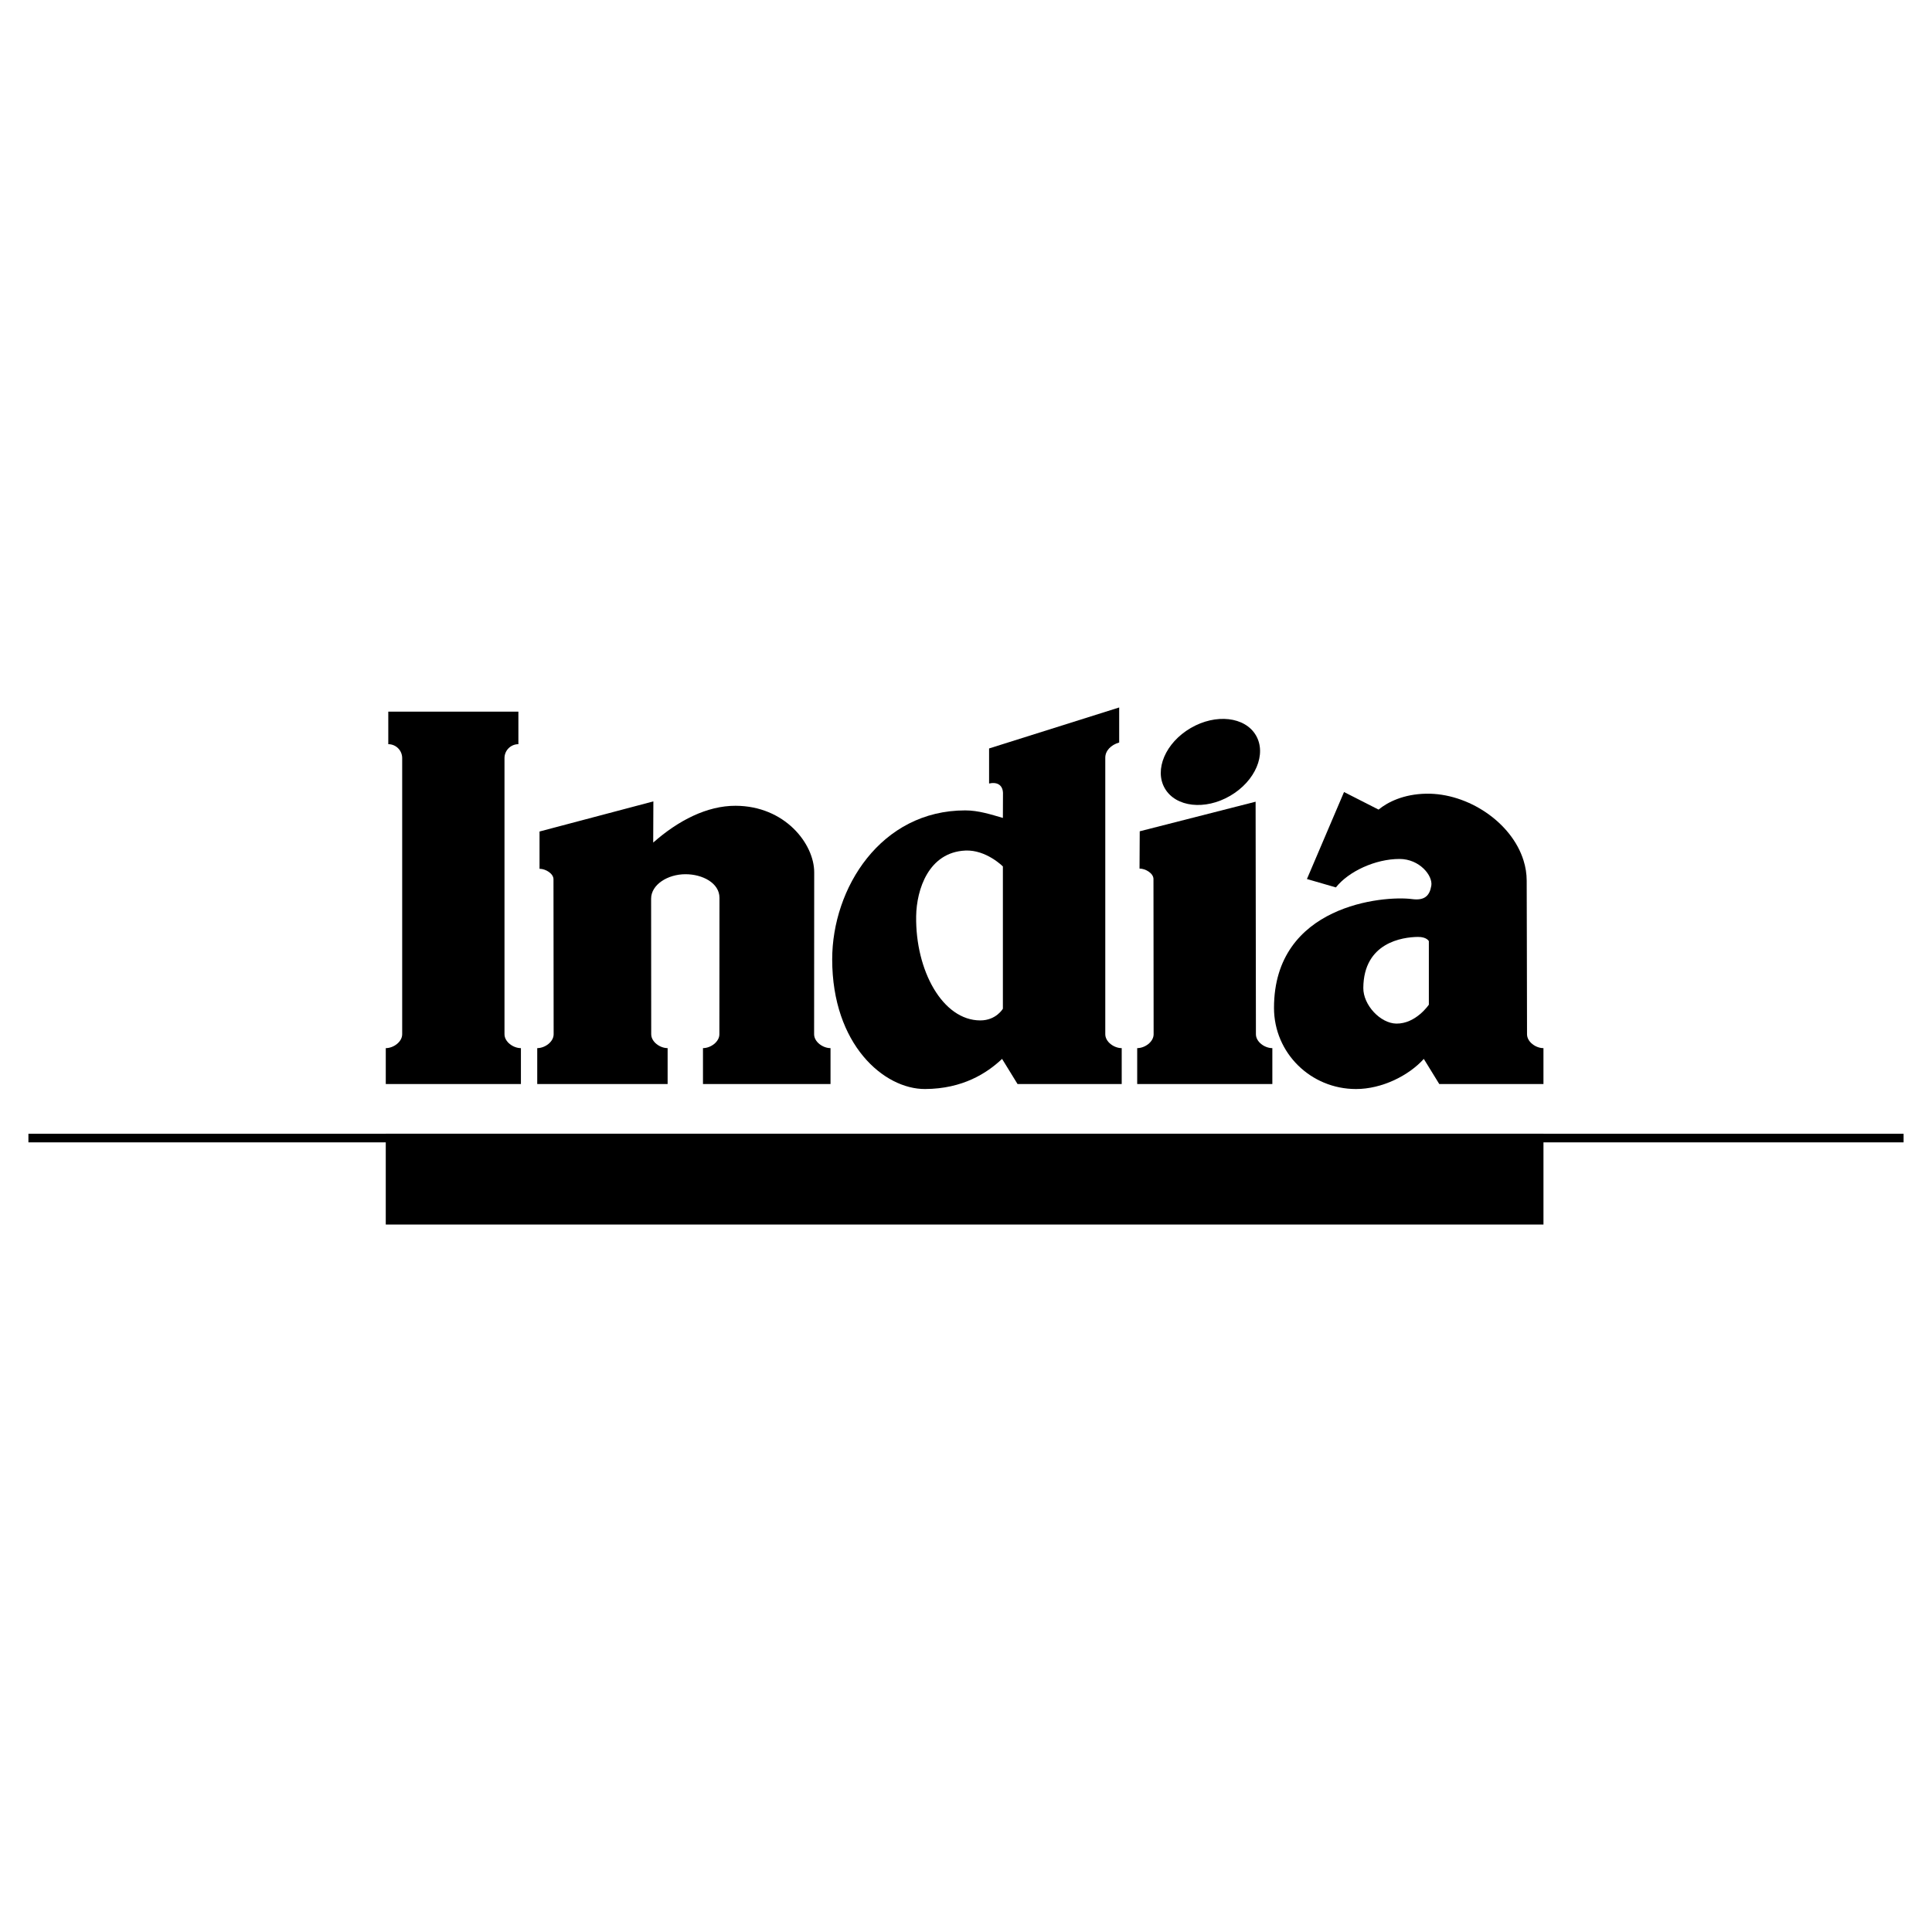
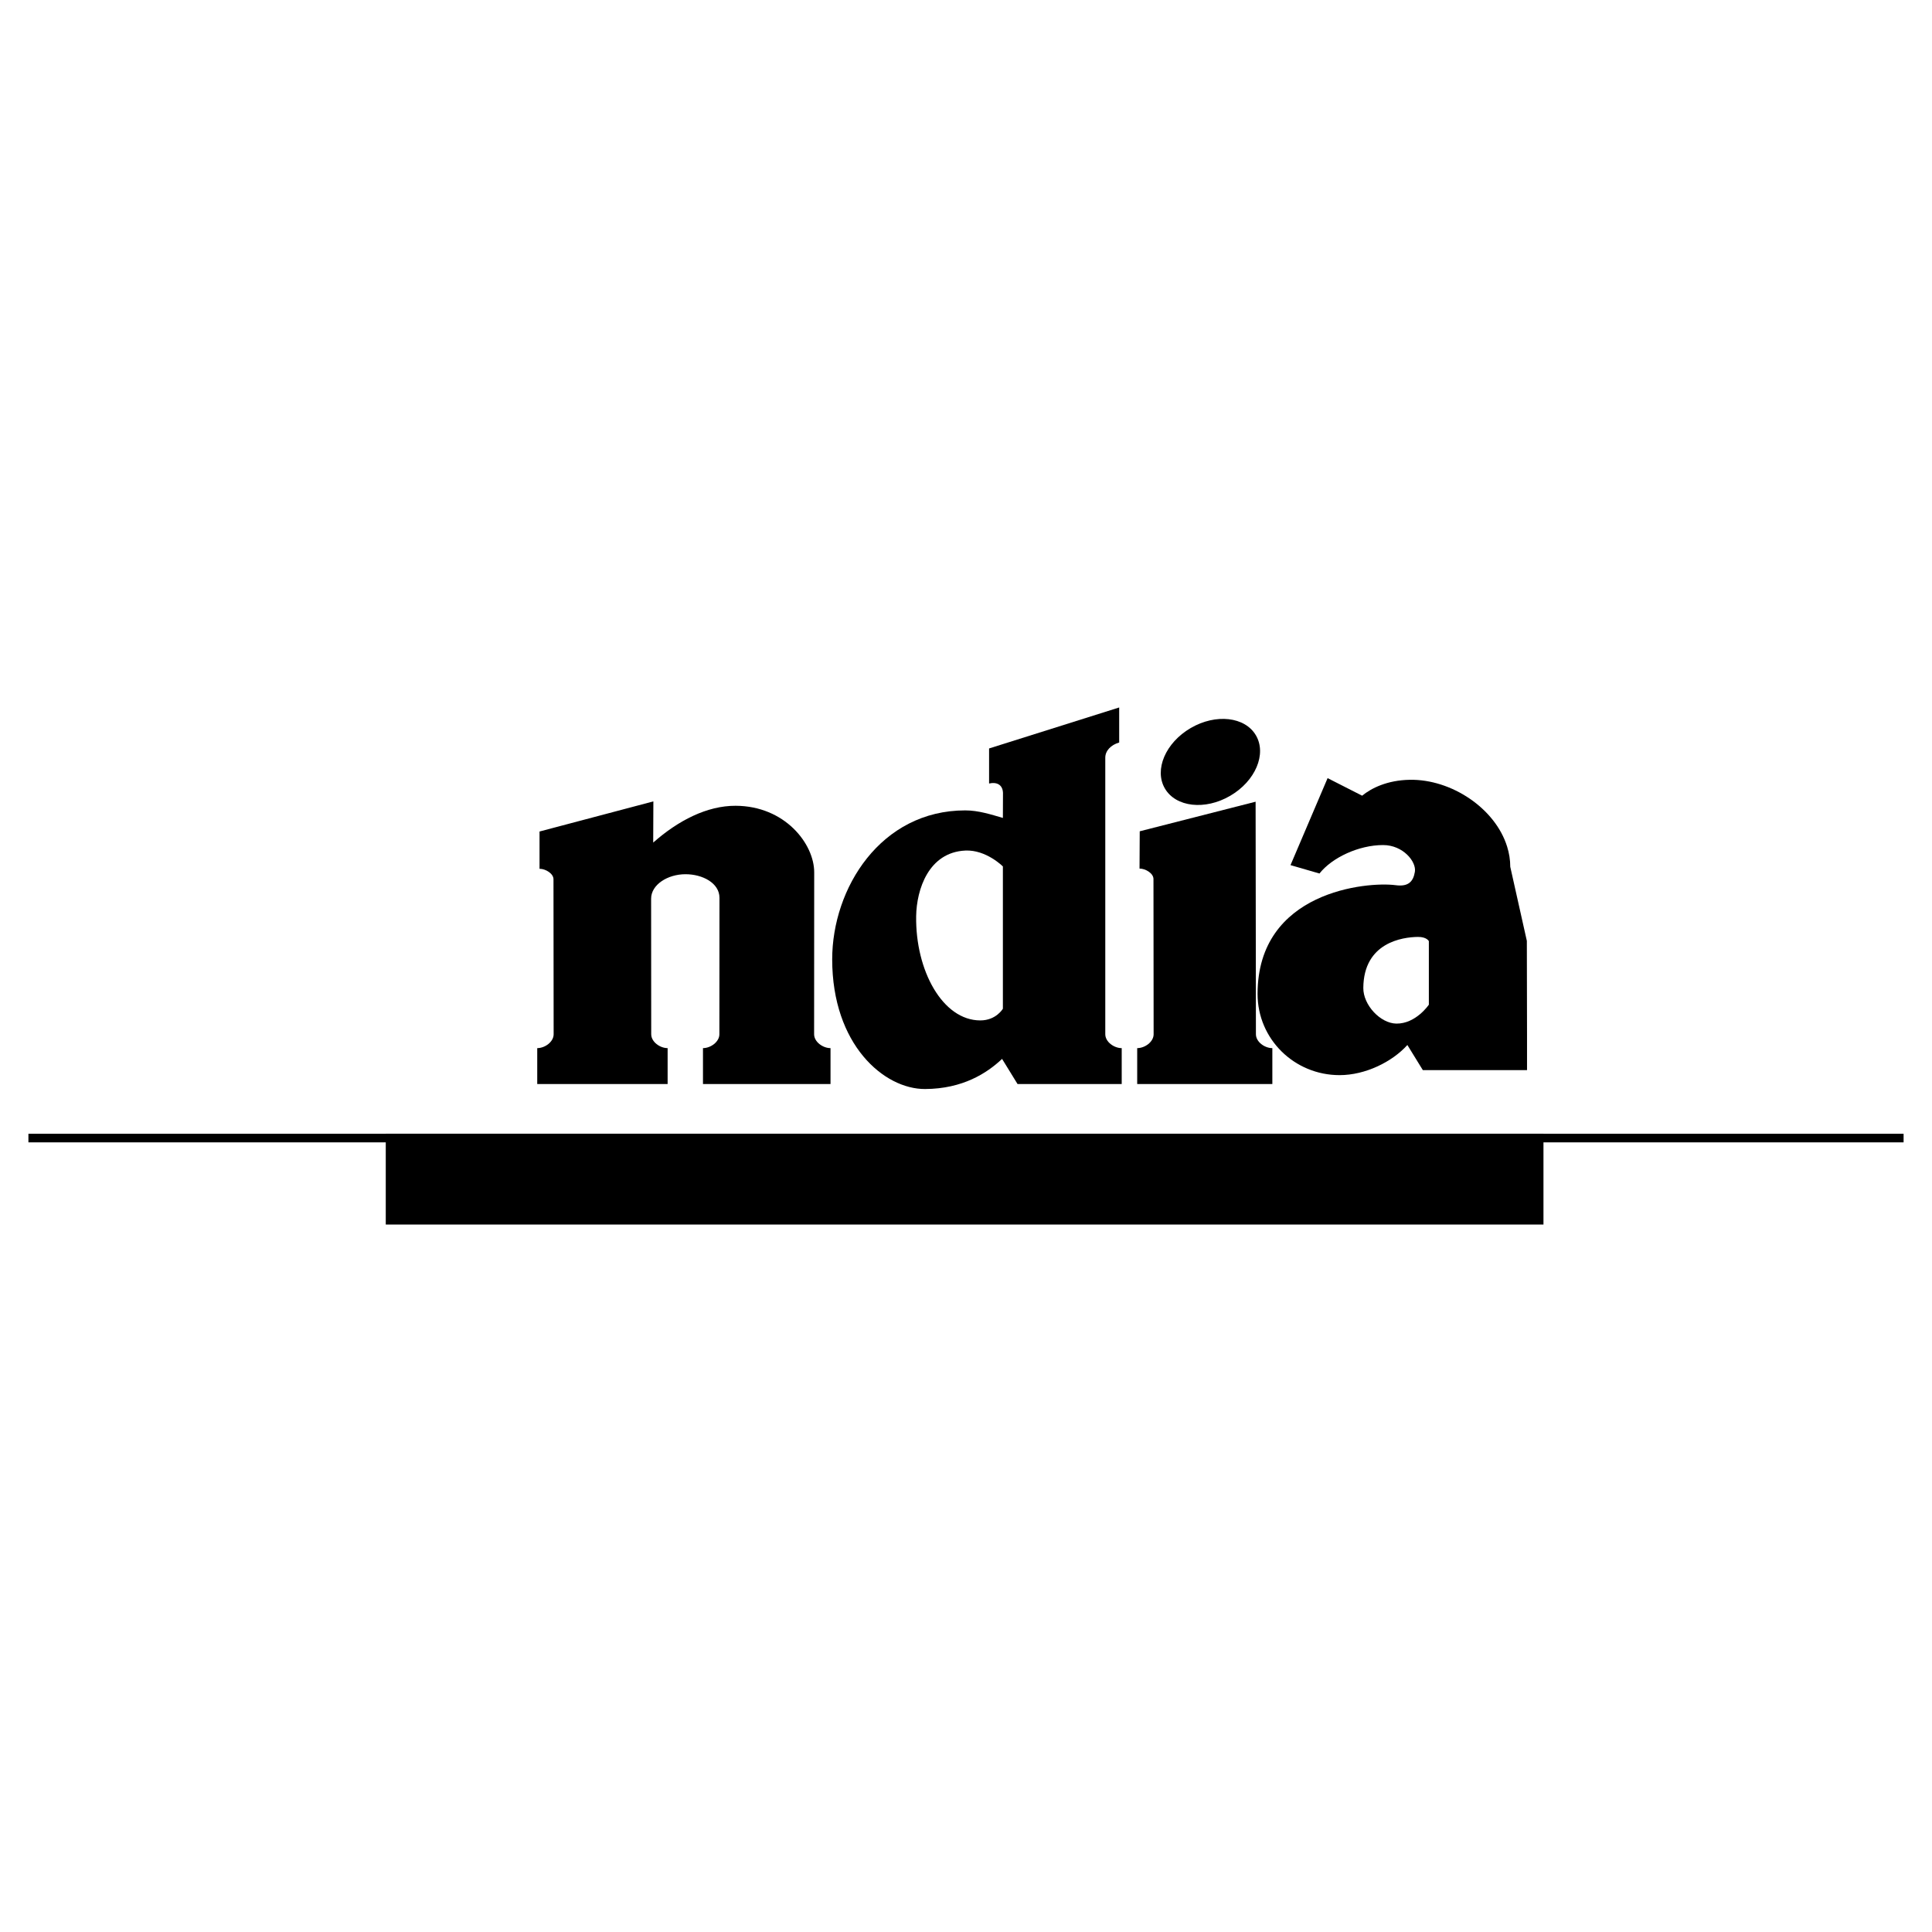
<svg xmlns="http://www.w3.org/2000/svg" version="1.0" id="Layer_1" x="0px" y="0px" width="192.756px" height="192.756px" viewBox="0 0 192.756 192.756" enable-background="new 0 0 192.756 192.756" xml:space="preserve">
  <g>
    <polygon fill-rule="evenodd" clip-rule="evenodd" fill="#FFFFFF" points="0,0 192.756,0 192.756,192.756 0,192.756 0,0  " />
    <polygon fill-rule="evenodd" clip-rule="evenodd" points="38.488,122.172 153.992,122.172 153.992,113.111 38.488,113.111    38.488,122.172  " />
-     <path fill-rule="evenodd" clip-rule="evenodd" d="M50.334,103.186c0,0.764,0.871,1.387,1.638,1.387v3.58H38.489v-3.58   c0.767,0,1.637-0.623,1.637-1.387V75.635c0-0.766-0.62-1.388-1.387-1.388V71h12.981v3.247c-0.765,0-1.387,0.622-1.387,1.388   V103.186L50.334,103.186z" />
    <path fill-rule="evenodd" clip-rule="evenodd" d="M65.187,79.955L53.829,82.96v3.715l0.019,0.006c0.575,0,1.373,0.467,1.373,1.04   l0.016,15.464c0,0.764-0.871,1.387-1.637,1.387v3.58h13.009v-3.58c-0.765,0-1.637-0.623-1.637-1.387l-0.01-13.525   c0.002-1.396,1.648-2.439,3.431-2.439c1.698,0,3.388,0.876,3.389,2.355l-0.009,13.609c0,0.764-0.872,1.387-1.637,1.387v3.58h12.725   v-3.58c-0.767,0-1.637-0.623-1.637-1.387l0.009-16.156c0-2.837-2.922-6.624-7.848-6.636c-2.839-0.008-5.709,1.46-8.215,3.672   L65.187,79.955L65.187,79.955z" />
    <path fill-rule="evenodd" clip-rule="evenodd" d="M99.977,105.646c-1.504,1.42-3.926,2.988-7.682,3.006   c-4.092,0.02-9.267-4.424-9.267-12.939c0-7.096,4.843-14.86,13.274-14.86c1.335,0,2.588,0.417,3.756,0.752l0.01-2.505   c-0.041-0.85-0.662-1.095-1.387-0.929v-3.497l12.98-4.09v3.497c-0.834,0.24-1.387,0.825-1.387,1.512v27.593   c0,0.764,0.873,1.387,1.639,1.387v3.58H101.52L99.977,105.646L99.977,105.646z M100.059,86.446c0,0-1.67-1.68-3.74-1.586   c-3.67,0.167-4.872,3.876-4.914,6.546c-0.083,5.426,2.643,10.401,6.4,10.401c1.585,0,2.253-1.168,2.253-1.168V86.446   L100.059,86.446z" />
    <path fill-rule="evenodd" clip-rule="evenodd" d="M115.082,87.7c0-0.574-0.799-1.04-1.375-1.04l-0.016-0.008l0.02-3.714   l11.561-2.952l0.031,23.199c0,0.764,0.871,1.387,1.639,1.387v3.58h-13.484v-3.58c0.768,0,1.639-0.623,1.639-1.387L115.082,87.7   L115.082,87.7z" />
    <path fill-rule="evenodd" clip-rule="evenodd" d="M122.734,79.399c2.51-1.462,3.662-4.161,2.572-6.029   c-1.088-1.867-4.004-2.195-6.512-0.732c-2.51,1.463-3.662,4.162-2.574,6.028C117.311,80.533,120.227,80.862,122.734,79.399   L122.734,79.399z" />
    <polygon fill-rule="evenodd" clip-rule="evenodd" points="2.835,113.117 189.922,113.117 189.922,113.973 2.835,113.973    2.835,113.117  " />
-     <path fill-rule="evenodd" clip-rule="evenodd" d="M152.334,93.873l0.018,9.313c0,0.764,0.873,1.387,1.639,1.387v3.58h-10.395   l-1.543-2.506c-1.504,1.67-4.176,3.006-6.764,3.006c-4.508,0-8.182-3.59-8.182-8.098c0-10.269,10.957-11.229,13.775-10.853   c1.252,0.167,1.754-0.334,1.92-1.336s-1.172-2.668-3.174-2.668c-2.422,0-5.094,1.252-6.346,2.839l-2.889-0.837l3.701-8.68   l3.445,1.753c0.918-0.752,2.504-1.548,4.758-1.586c4.141-0.072,8.523,2.845,9.707,6.665c0.203,0.649,0.314,1.323,0.314,2.013   L152.334,93.873L152.334,93.873L152.334,93.873z M142.557,93.898c0,0-0.211-0.435-1.109-0.421c-1.494,0.021-5.395,0.534-5.43,5.087   c-0.014,1.707,1.703,3.541,3.301,3.561c1.955,0.021,3.238-1.887,3.238-1.887V93.898L142.557,93.898z" />
+     <path fill-rule="evenodd" clip-rule="evenodd" d="M152.334,93.873l0.018,9.313v3.58h-10.395   l-1.543-2.506c-1.504,1.67-4.176,3.006-6.764,3.006c-4.508,0-8.182-3.59-8.182-8.098c0-10.269,10.957-11.229,13.775-10.853   c1.252,0.167,1.754-0.334,1.92-1.336s-1.172-2.668-3.174-2.668c-2.422,0-5.094,1.252-6.346,2.839l-2.889-0.837l3.701-8.68   l3.445,1.753c0.918-0.752,2.504-1.548,4.758-1.586c4.141-0.072,8.523,2.845,9.707,6.665c0.203,0.649,0.314,1.323,0.314,2.013   L152.334,93.873L152.334,93.873L152.334,93.873z M142.557,93.898c0,0-0.211-0.435-1.109-0.421c-1.494,0.021-5.395,0.534-5.43,5.087   c-0.014,1.707,1.703,3.541,3.301,3.561c1.955,0.021,3.238-1.887,3.238-1.887V93.898L142.557,93.898z" />
  </g>
</svg>